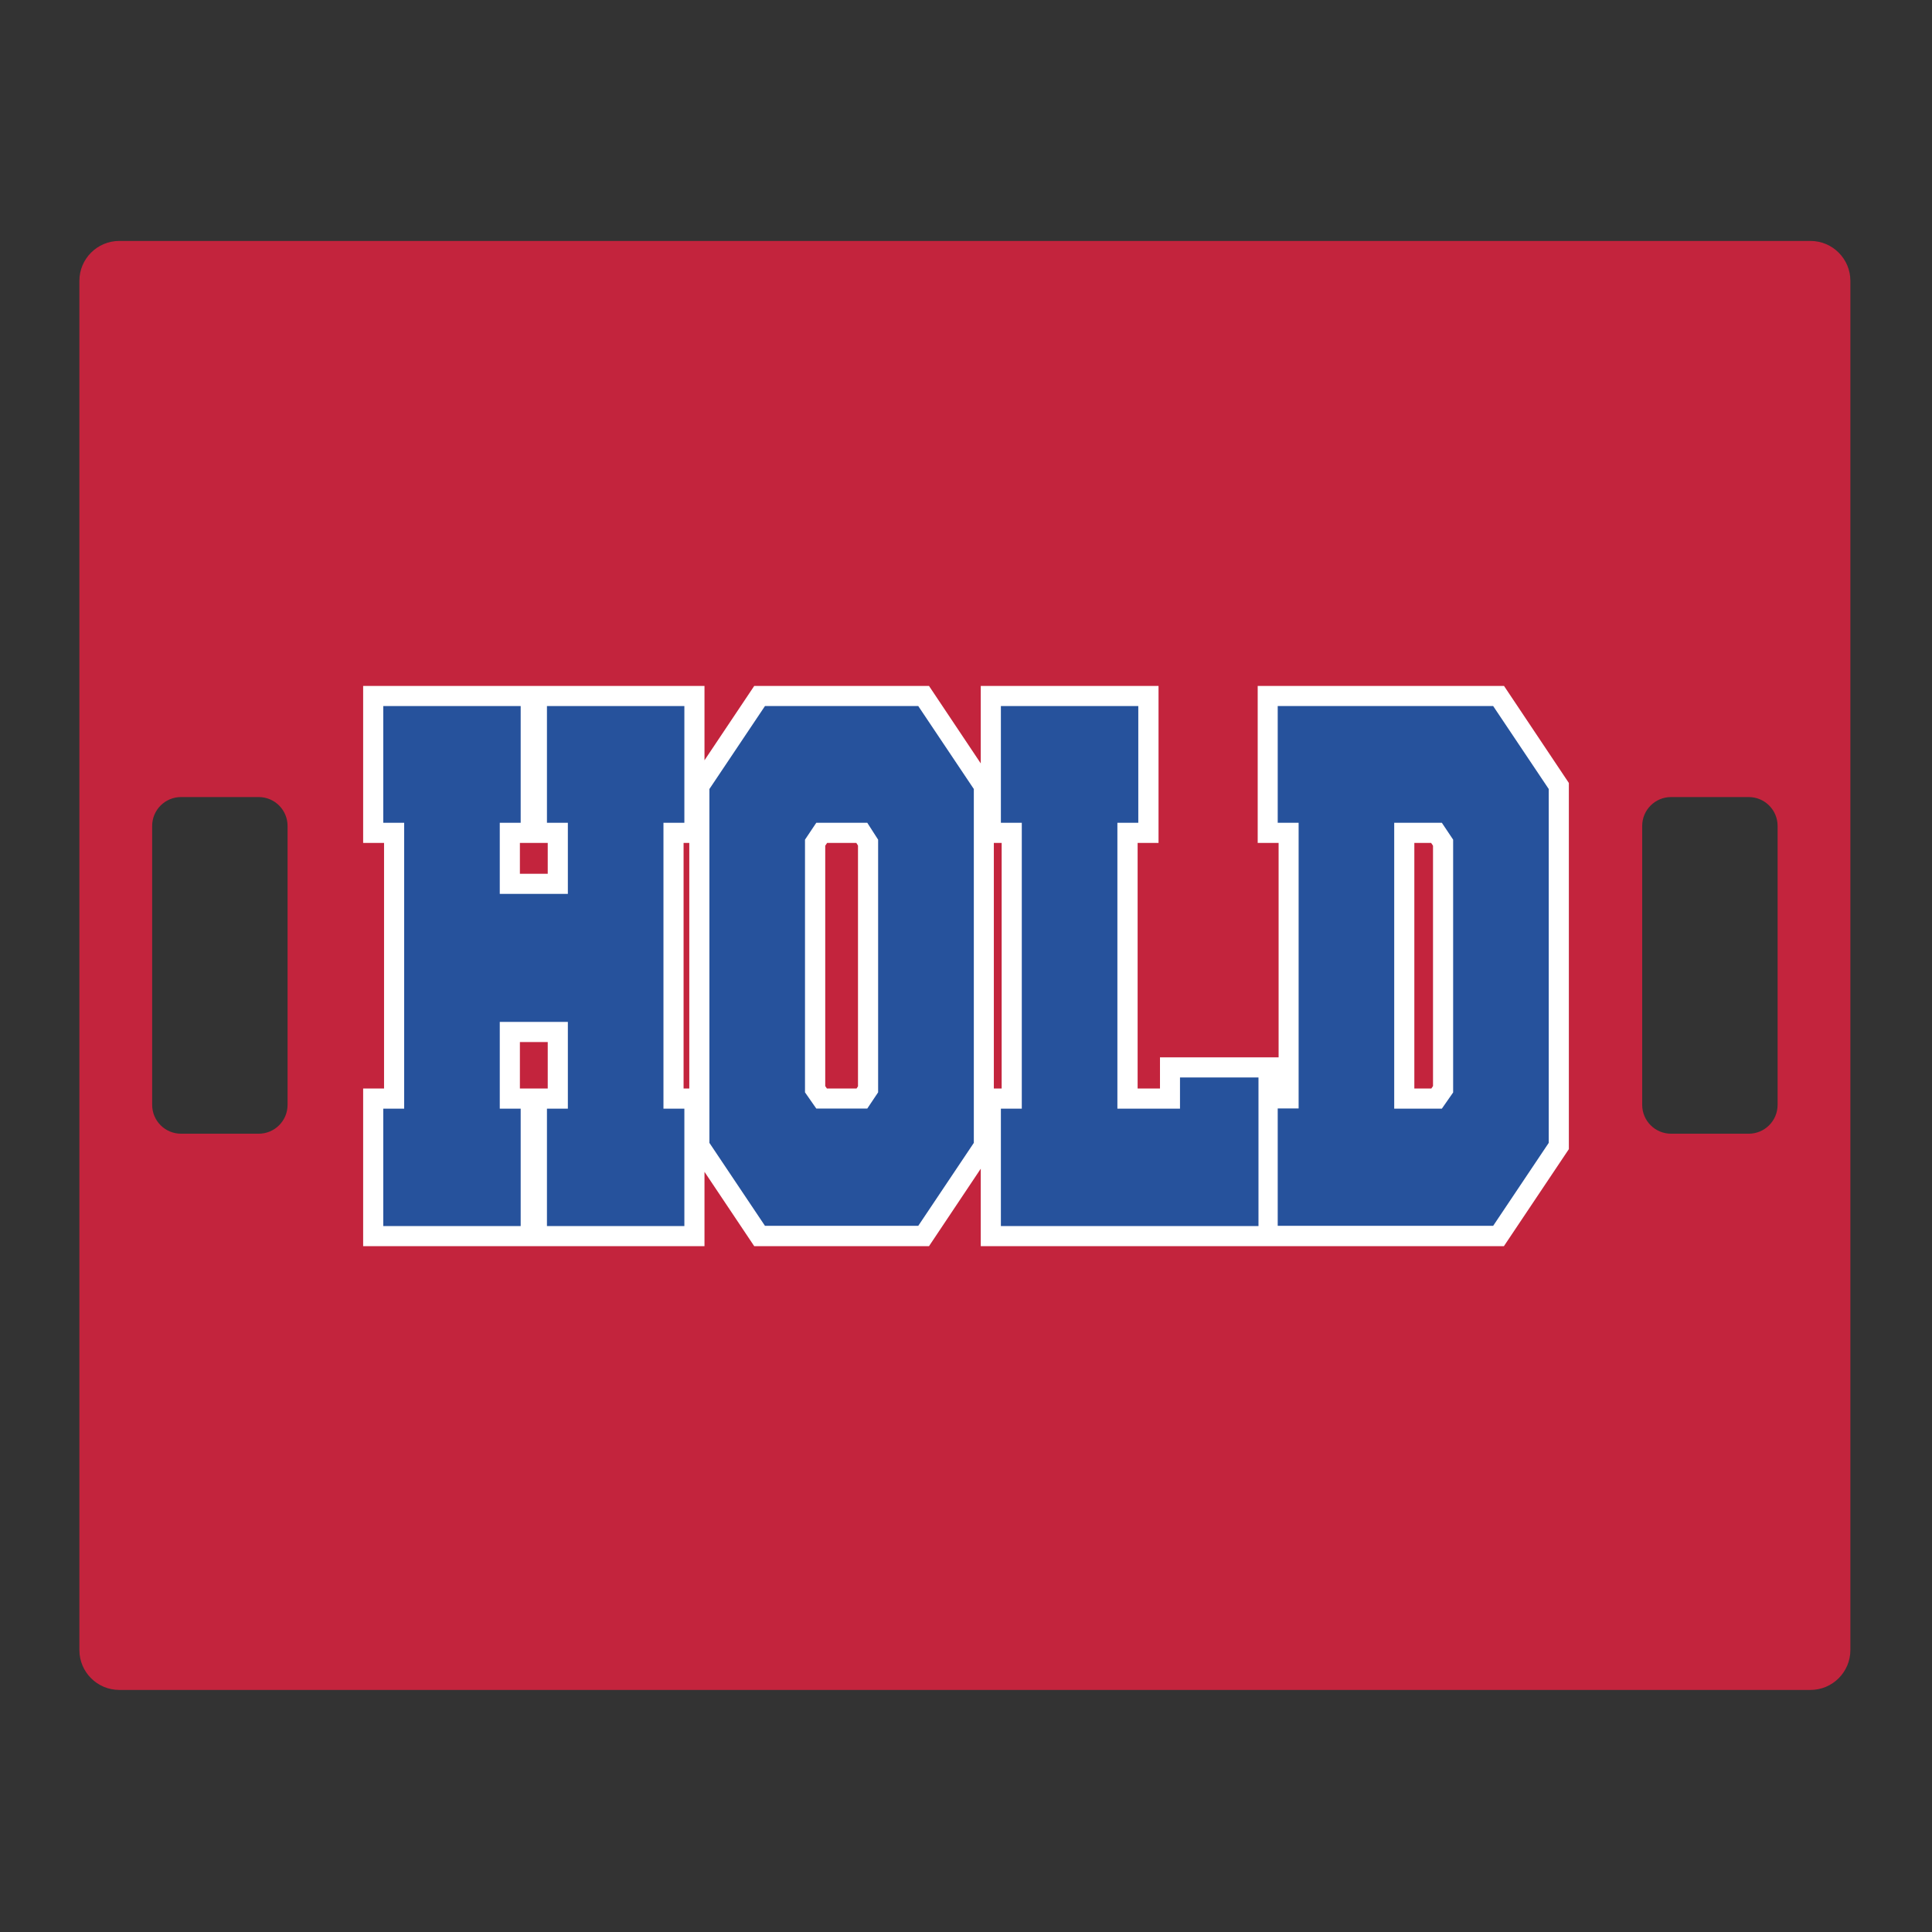
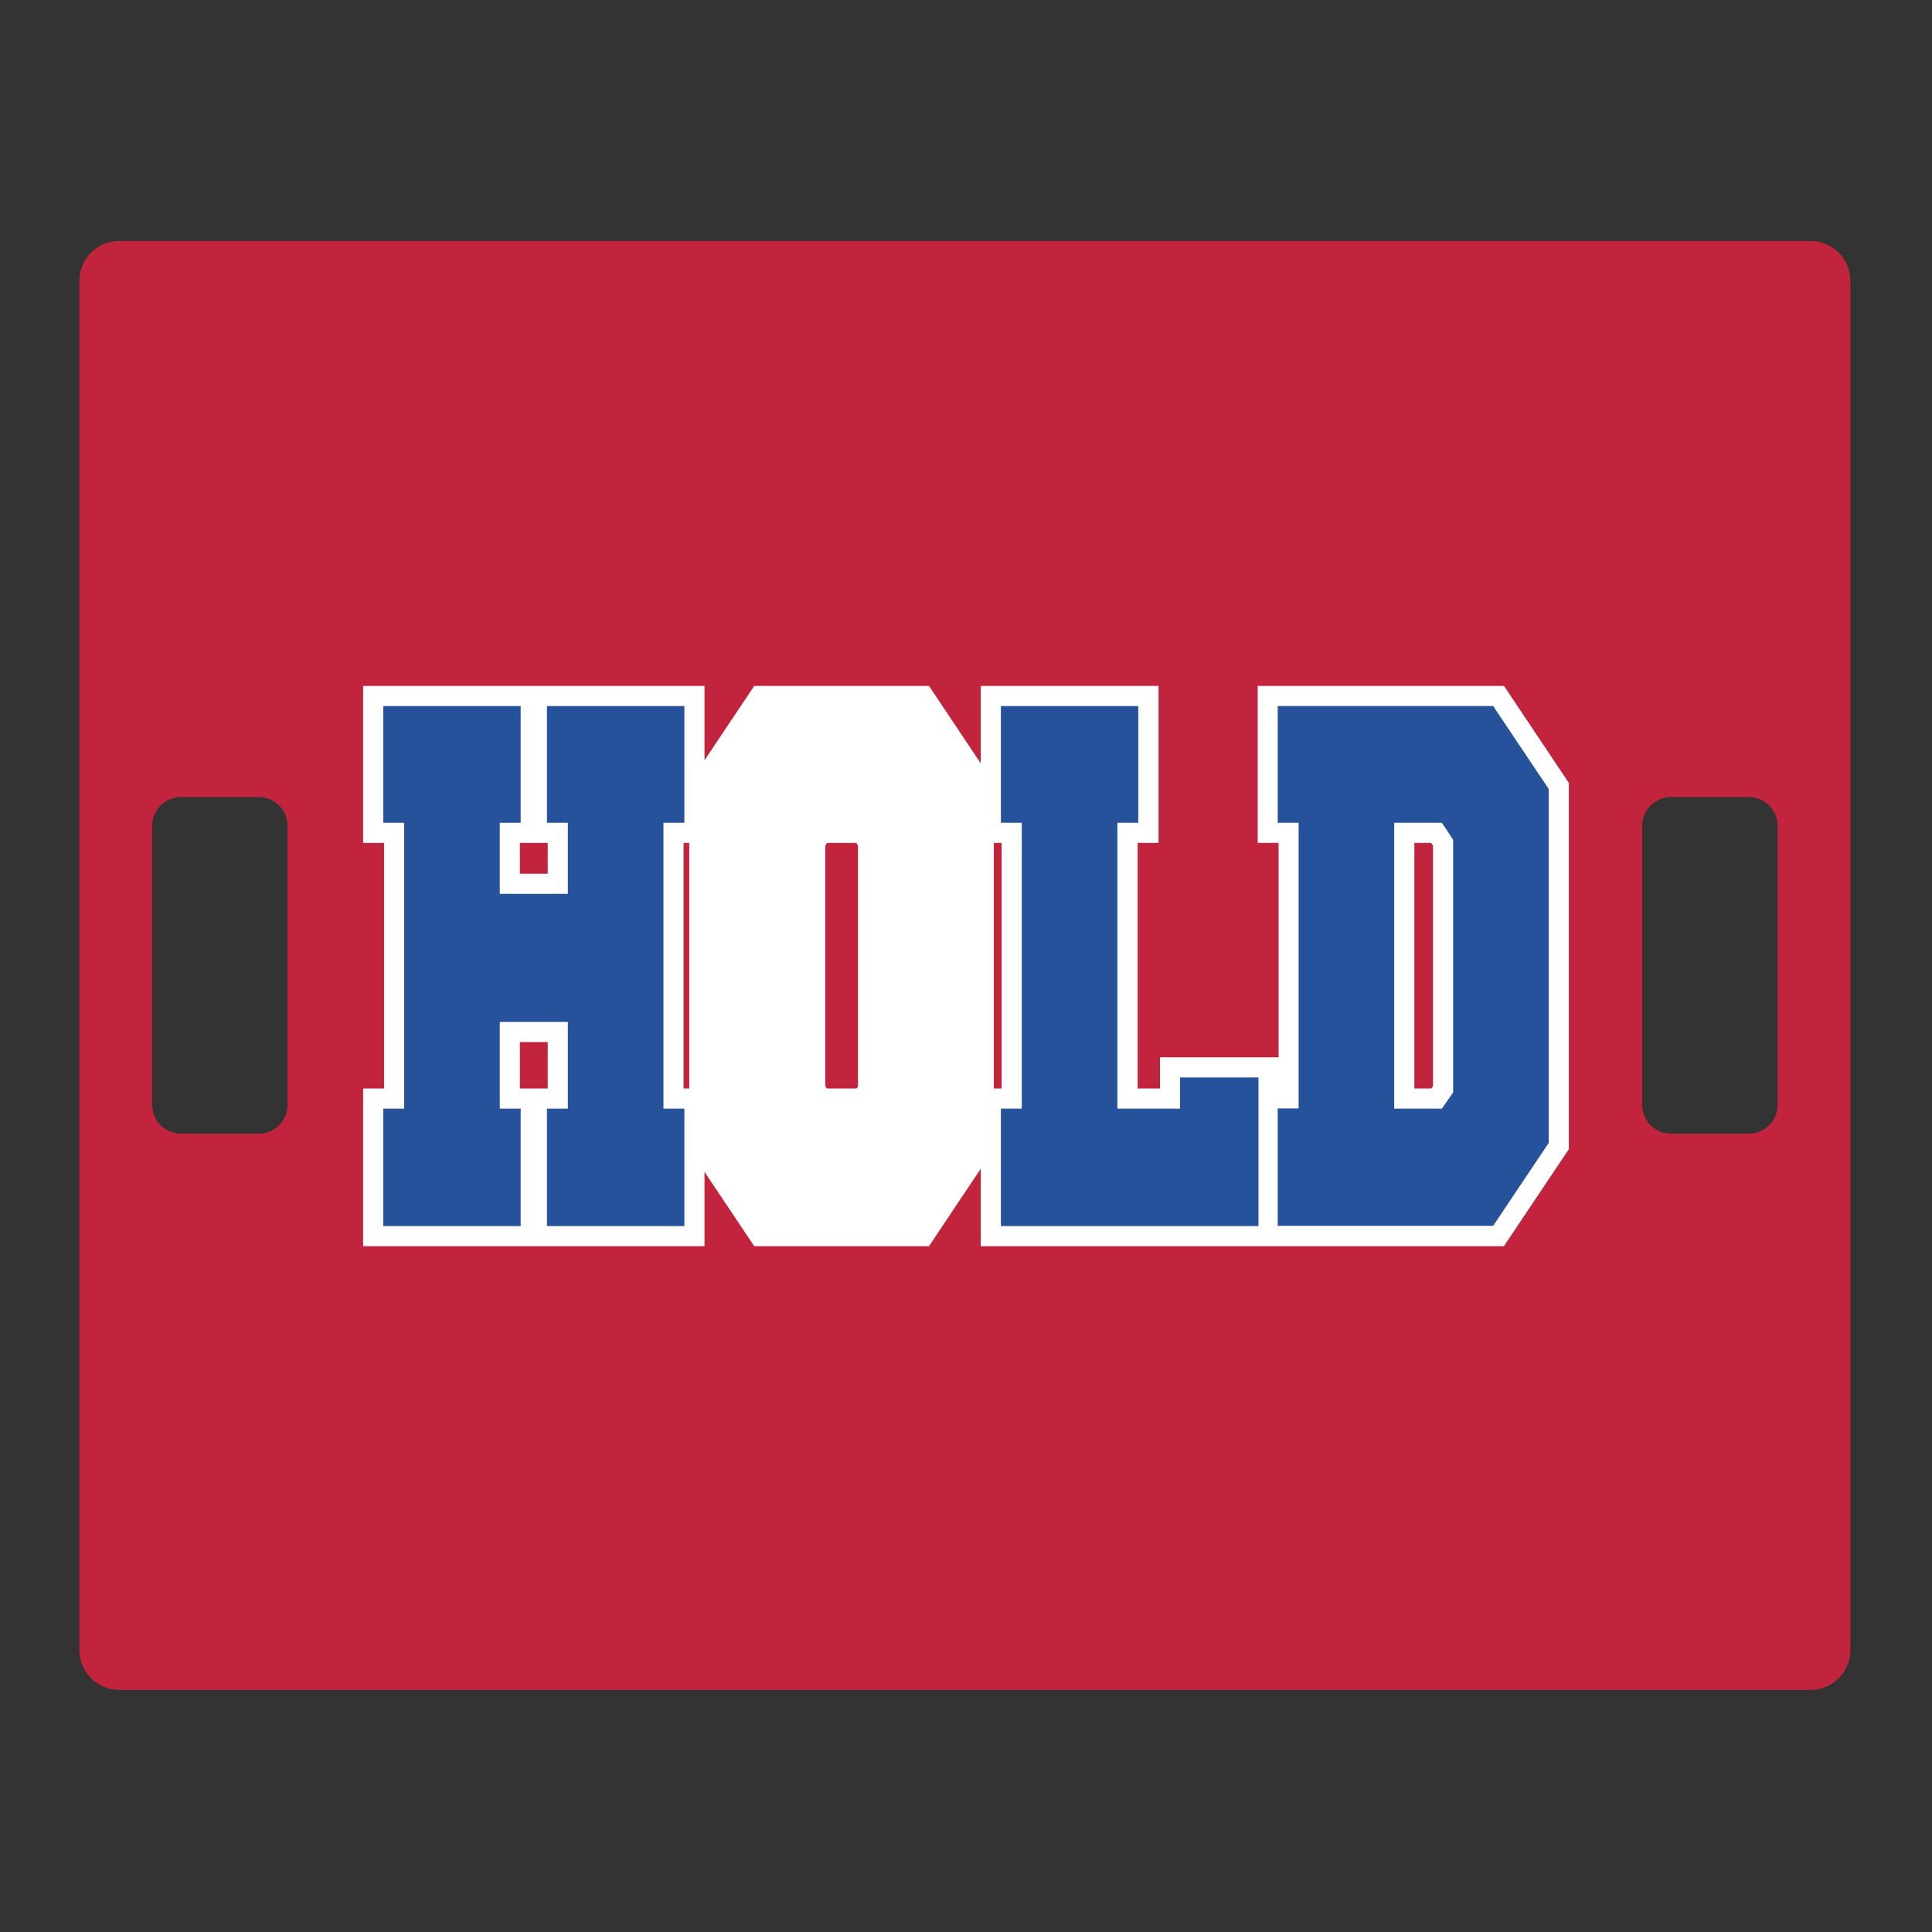
<svg xmlns="http://www.w3.org/2000/svg" id="Layer_1" data-name="Layer 1" width="1728" height="1728" version="1.1" viewBox="0 0 1728 1728">
  <rect x="0" y="0" width="1728" height="1728" fill="#333333" stroke="none" />
  <defs>
    <style>
      .cls-1 {
        fill: #26529c;
      }

      .cls-1, .cls-2, .cls-3 {
        stroke-width: 0px;
      }

      .cls-2 {
        fill: #fff;
      }

      .cls-3 {
        fill: #c3243d;
      }
    </style>
  </defs>
  <path class="cls-3" d="M1619.3,215.5H106.7c-19.7,0-35.7,16-35.7,35.7v1224.6c0,19.7,16,35.7,35.7,35.7h1512.6c19.7,0,35.7-16,35.7-35.7V251.2c0-19.7-16-35.7-35.7-35.7ZM257.2,988.2c0,14.3-11.6,25.8-25.8,25.8h-69.5c-14.3,0-25.8-11.6-25.8-25.8v-249.5c0-14.3,11.6-25.8,25.8-25.8h69.5c14.3,0,25.8,11.6,25.8,25.8v249.5ZM1589.9,988.2c0,14.3-11.6,25.8-25.8,25.8h-69.5c-14.3,0-25.8-11.6-25.8-25.8v-249.5c0-14.3,11.6-25.8,25.8-25.8h69.5c14.3,0,25.8,11.6,25.8,25.8v249.5Z" />
  <g>
    <path class="cls-2" d="M1345.2,613.5h-220.3v140.4h18.7v191.8h-106.1v27.9h-20v-219.7h18.7v-140.4h-159v69.3l-46.3-69.3h-156.3l-44.5,66.5v-66.5h-305.3v140.4h18.7v219.7h-18.7v141h305.3v-66.5l44.5,66.5h156.3l46.3-69.3v69.3h467.9l58.1-86.8v-327.5l-58-86.8h0ZM489.9,973.6h-24.9v-41.6h24.9v41.6h0ZM489.9,781.5h-24.9v-27.6h24.9v27.6ZM611.4,753.9h5.1v219.7h-5.1v-219.7ZM767.4,971.6l-1.3,2h-26.5l-1.5-2.2v-215l1.7-2.5h26.1l1.5,2.4v215.3h0ZM895.9,973.6h-7v-219.7h7v219.7ZM1281.7,971.4l-1.5,2.2h-15.2v-219.7h15l1.7,2.5v215h0Z" />
    <path class="cls-1" d="M507.9,914h-60.9v77.6h18.7v105h-122.9v-105h18.7v-255.7h-18.7v-104.4h122.9v104.4h-18.7v63.6h60.9v-63.6h-18.7v-104.4h122.9v104.4h-18.7v255.7h18.7v105h-122.9v-105h18.7v-77.6h0Z" />
-     <path class="cls-1" d="M684.2,631.5h137.1l49.7,74.2v316.5l-49.7,74.2h-137.1l-49.7-74.2v-316.5l49.7-74.2h0ZM775.7,735.9h-45.6l-10.1,15.1v226l10.1,14.5h45.6l9.7-14.5v-226l-9.7-15.1Z" />
    <path class="cls-1" d="M999.4,991.6h56v-27.9h70.2v132.9h-230.4v-105h18.7v-255.7h-18.7v-104.4h122.9v104.4h-18.7v255.7h0Z" />
-     <path class="cls-1" d="M1335.5,631.5l49.7,74.2v316.5l-49.7,74.2h-192.7v-105h18.7v-255.5h-18.7v-104.4h192.7ZM1289.6,991.6l10.1-14.5v-226.1l-10.1-15.1h-42.6v255.7h42.6Z" />
+     <path class="cls-1" d="M1335.5,631.5l49.7,74.2v316.5l-49.7,74.2h-192.7v-105h18.7v-255.5h-18.7v-104.4h192.7M1289.6,991.6l10.1-14.5v-226.1l-10.1-15.1h-42.6v255.7h42.6Z" />
  </g>
</svg>